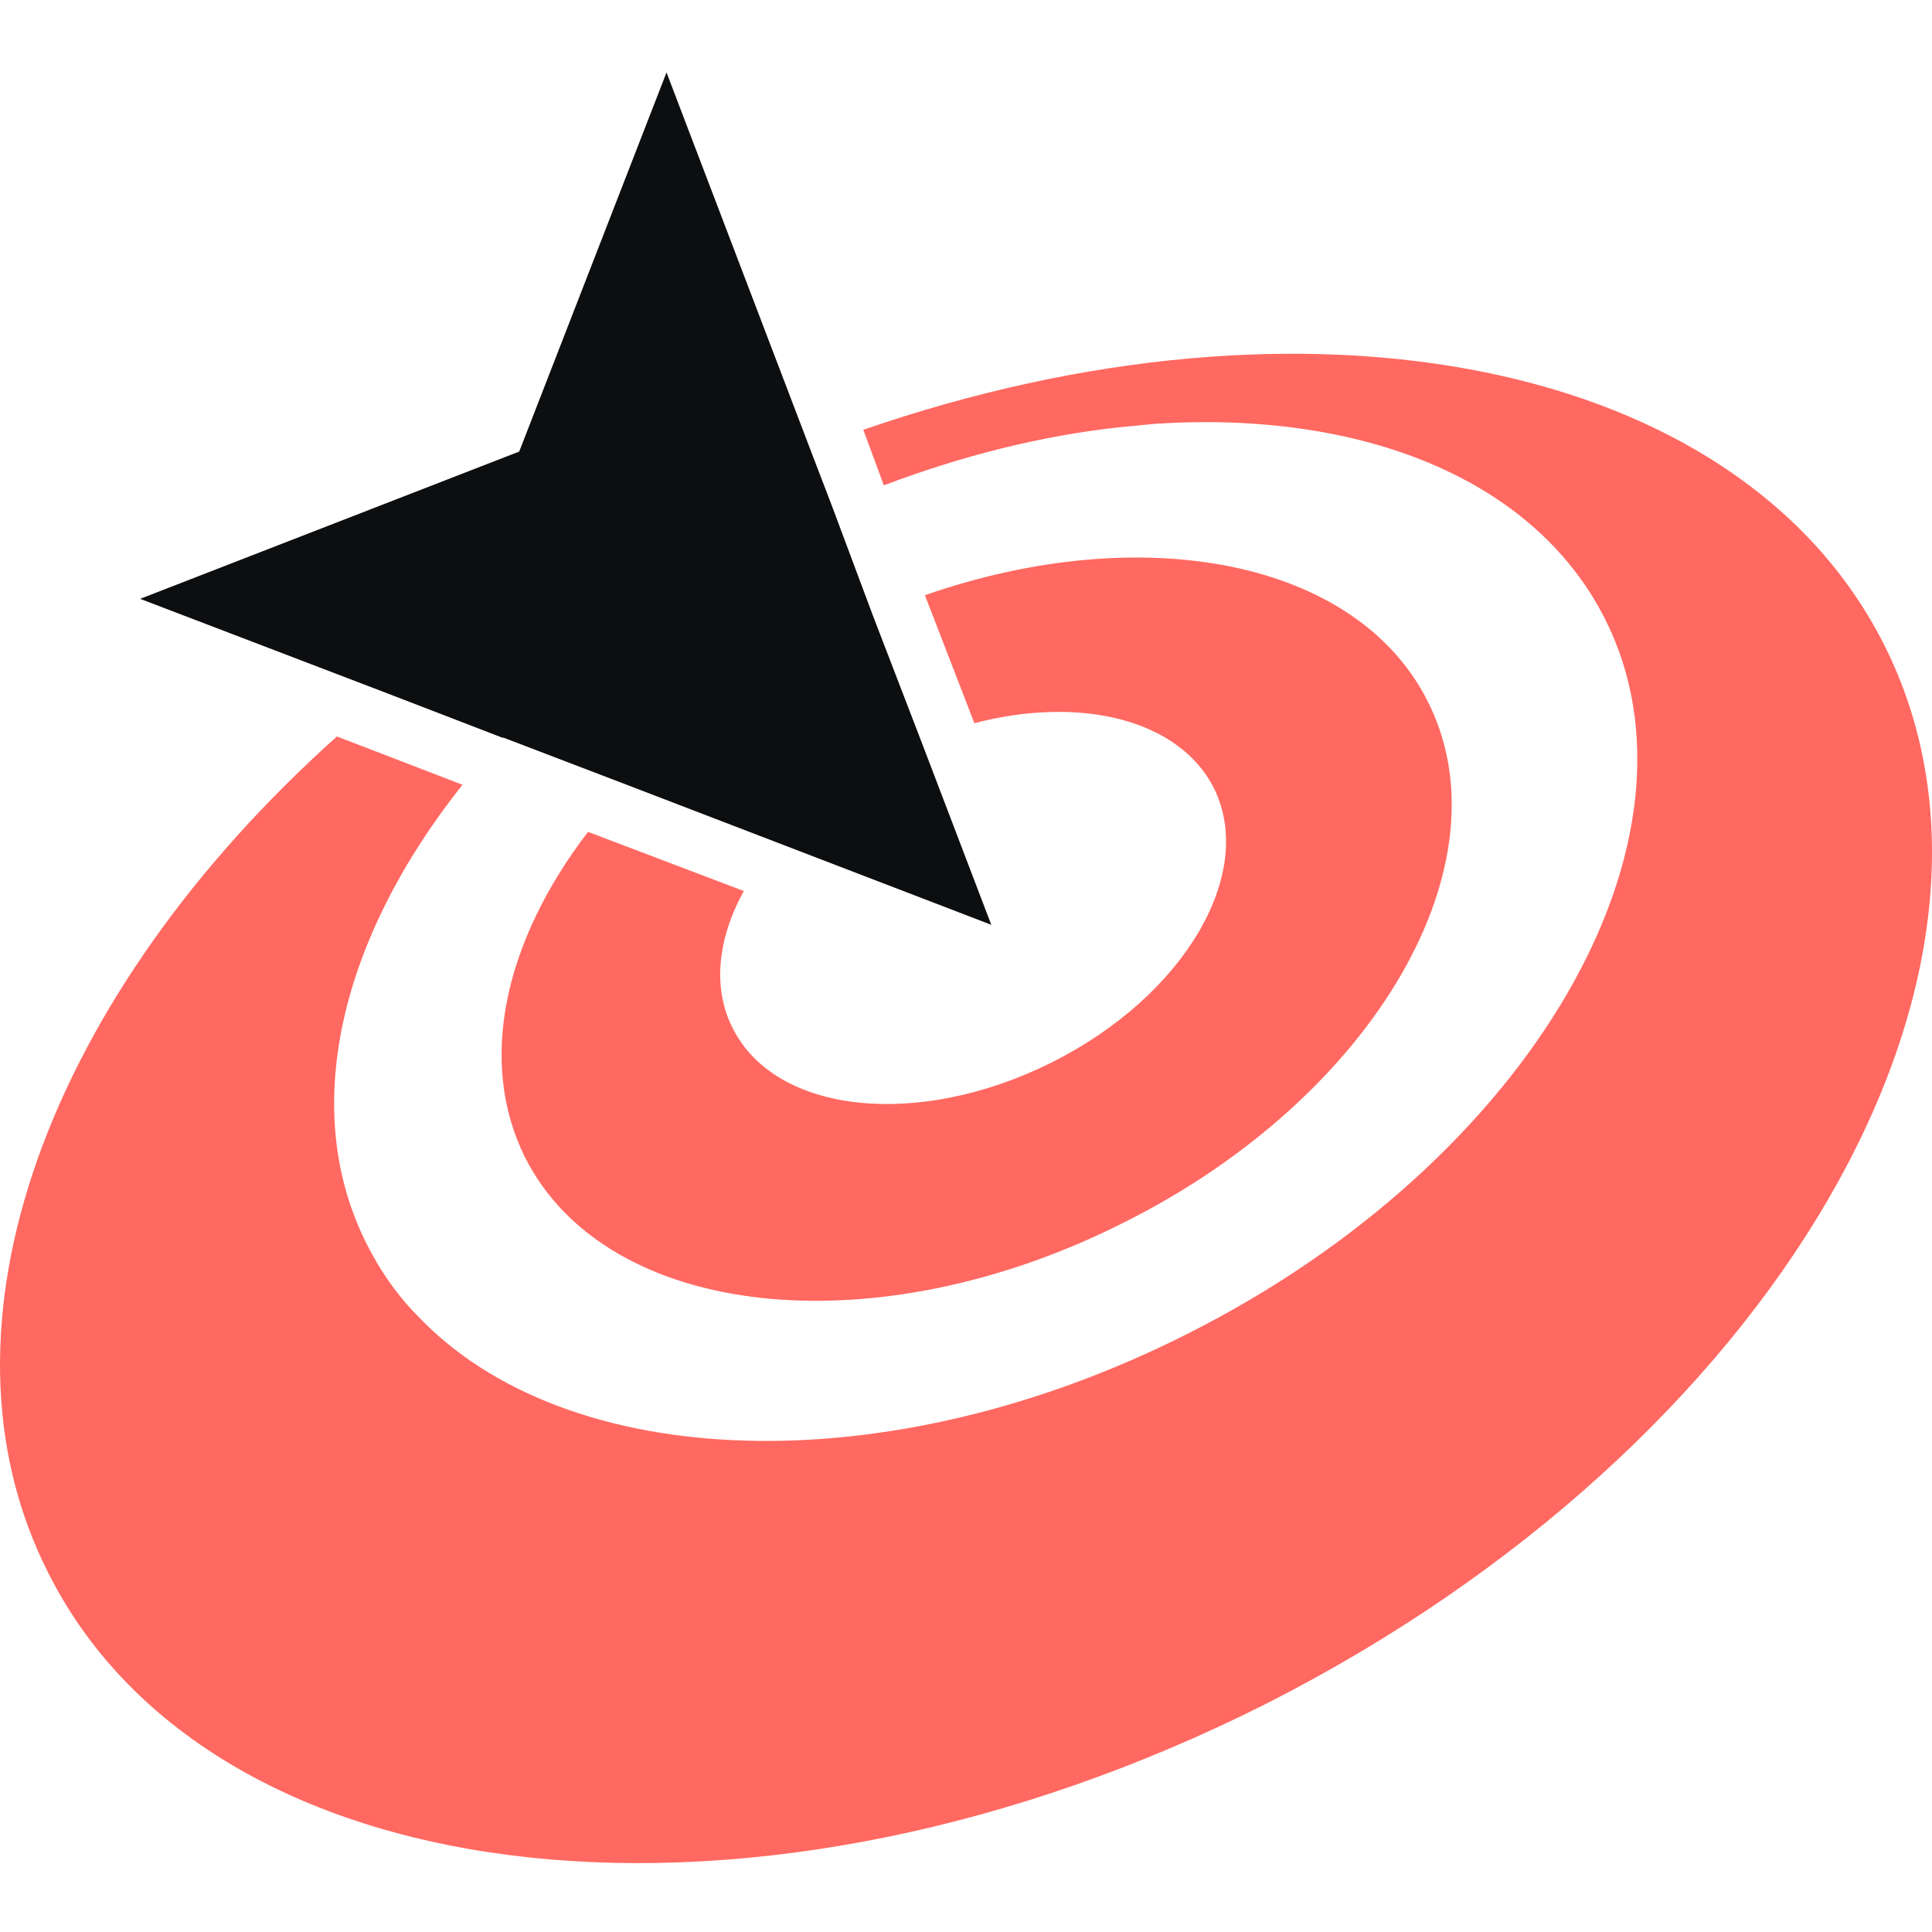
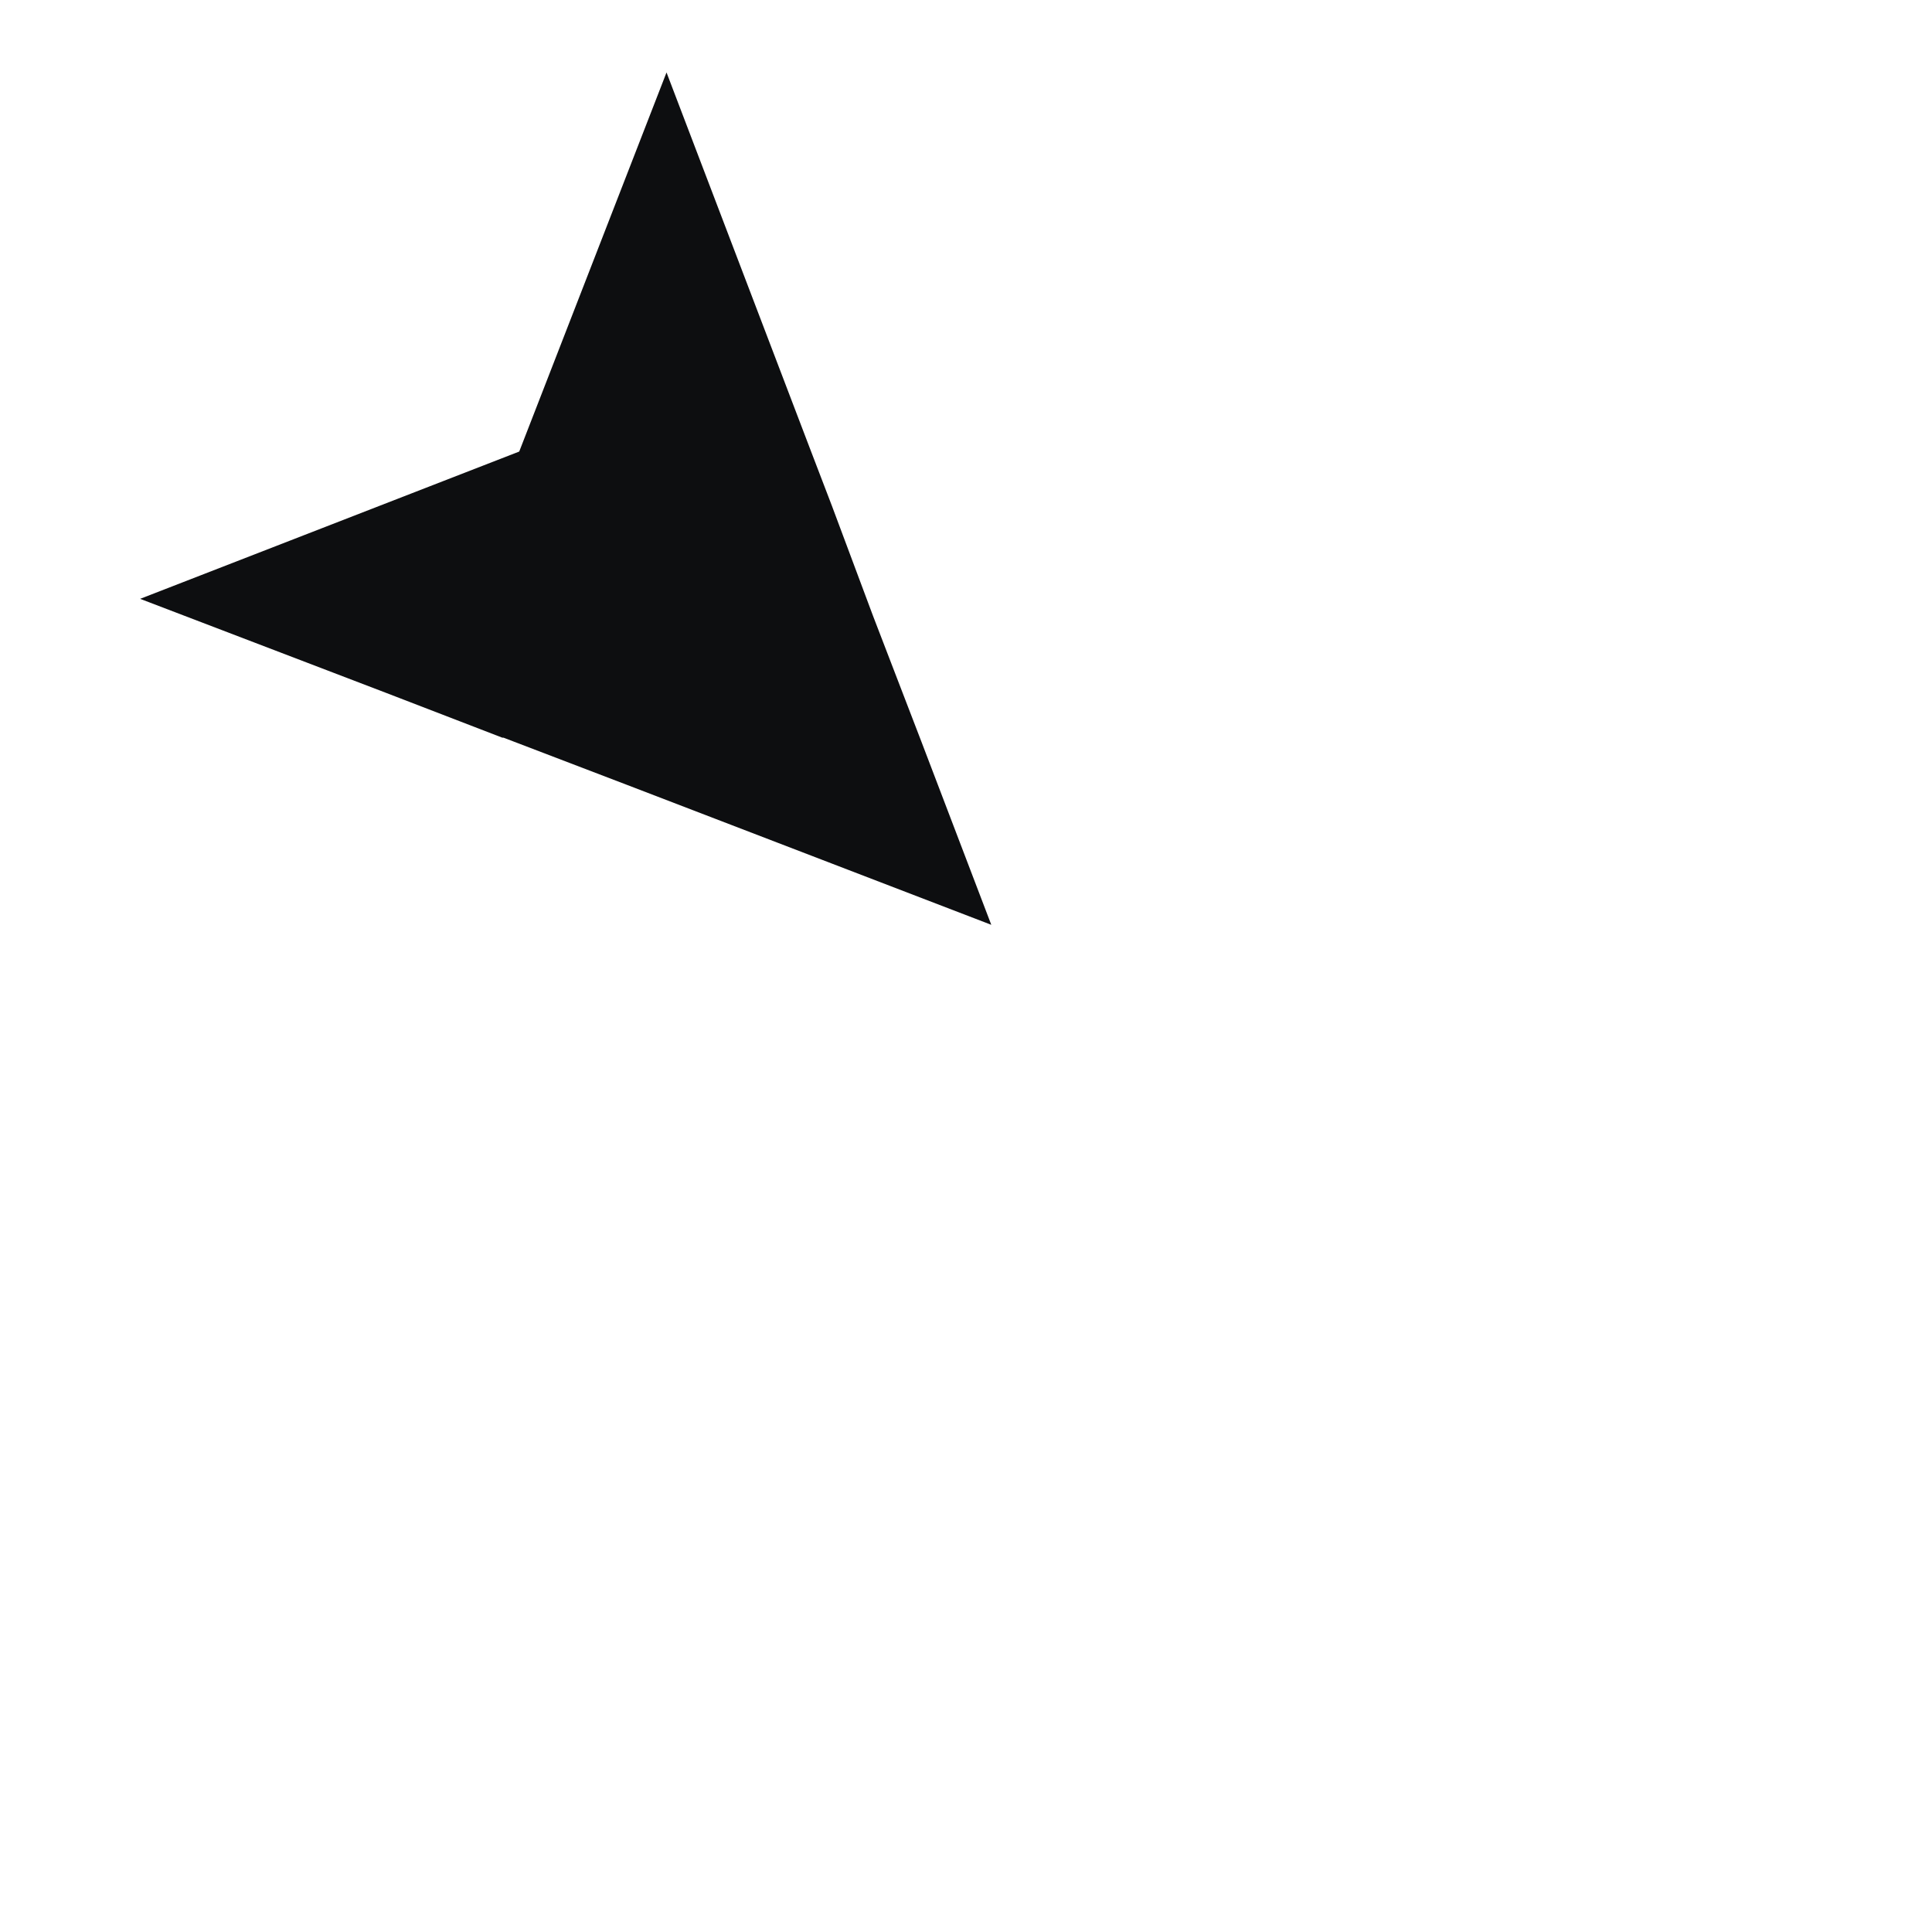
<svg xmlns="http://www.w3.org/2000/svg" width="426" height="426" viewBox="0 0 426 426" fill="none">
  <g clip-path="url(#clip0_192_4153)">
-     <path d="M10.667 346.873C47.138 419.282 167.464 432.06 279.272 375.623C391.08 318.921 452.042 214.301 415.305 141.892C383.36 79.066 288.057 60.964 190.358 94.773L194.884 107.018C212.454 100.363 229.757 96.104 246.529 94.24C247.86 94.107 249.257 93.974 250.655 93.841C252.053 93.708 253.45 93.575 254.781 93.442C300.037 90.513 338.104 105.421 353.811 136.301C378.568 185.018 337.572 255.829 262.235 293.897C195.683 327.706 124.605 324.777 91.861 289.904L91.062 289.105C87.069 284.846 83.609 279.788 80.947 274.464C65.773 244.648 75.09 206.847 101.977 173.038L74.291 162.39C10.934 219.092 -17.018 292.3 10.667 346.873Z" fill="#FF6961" />
-     <path d="M115.82 255.297C133.922 290.969 193.02 297.358 248.125 269.406C303.231 241.72 333.046 190.076 314.678 154.404C298.971 123.523 252.119 114.472 203.935 131.243L214.849 159.462C238.276 153.339 259.839 158.663 267.559 173.571C277.142 192.471 261.17 219.625 231.887 234.266C202.604 248.908 171.191 245.713 161.608 226.812C157.082 218.027 158.147 207.113 164.003 196.465L129.662 183.42C111.294 207.379 105.171 234 115.82 255.297Z" fill="#FF6961" />
    <path fill-rule="evenodd" clip-rule="evenodd" d="M192.487 135.769L203.136 163.455L218.576 203.919L171.457 185.816L138.181 173.038L111.027 162.656H110.761L85.205 152.806L30.898 132.042L114.488 99.565L146.966 15.975L178.644 99.032L183.436 111.544L192.487 135.769Z" fill="#0D0E10" />
  </g>
  <defs>
    <clipPath id="clip0_192_4153">
      <rect width="426" height="426" fill="white" />
    </clipPath>
  </defs>
</svg>